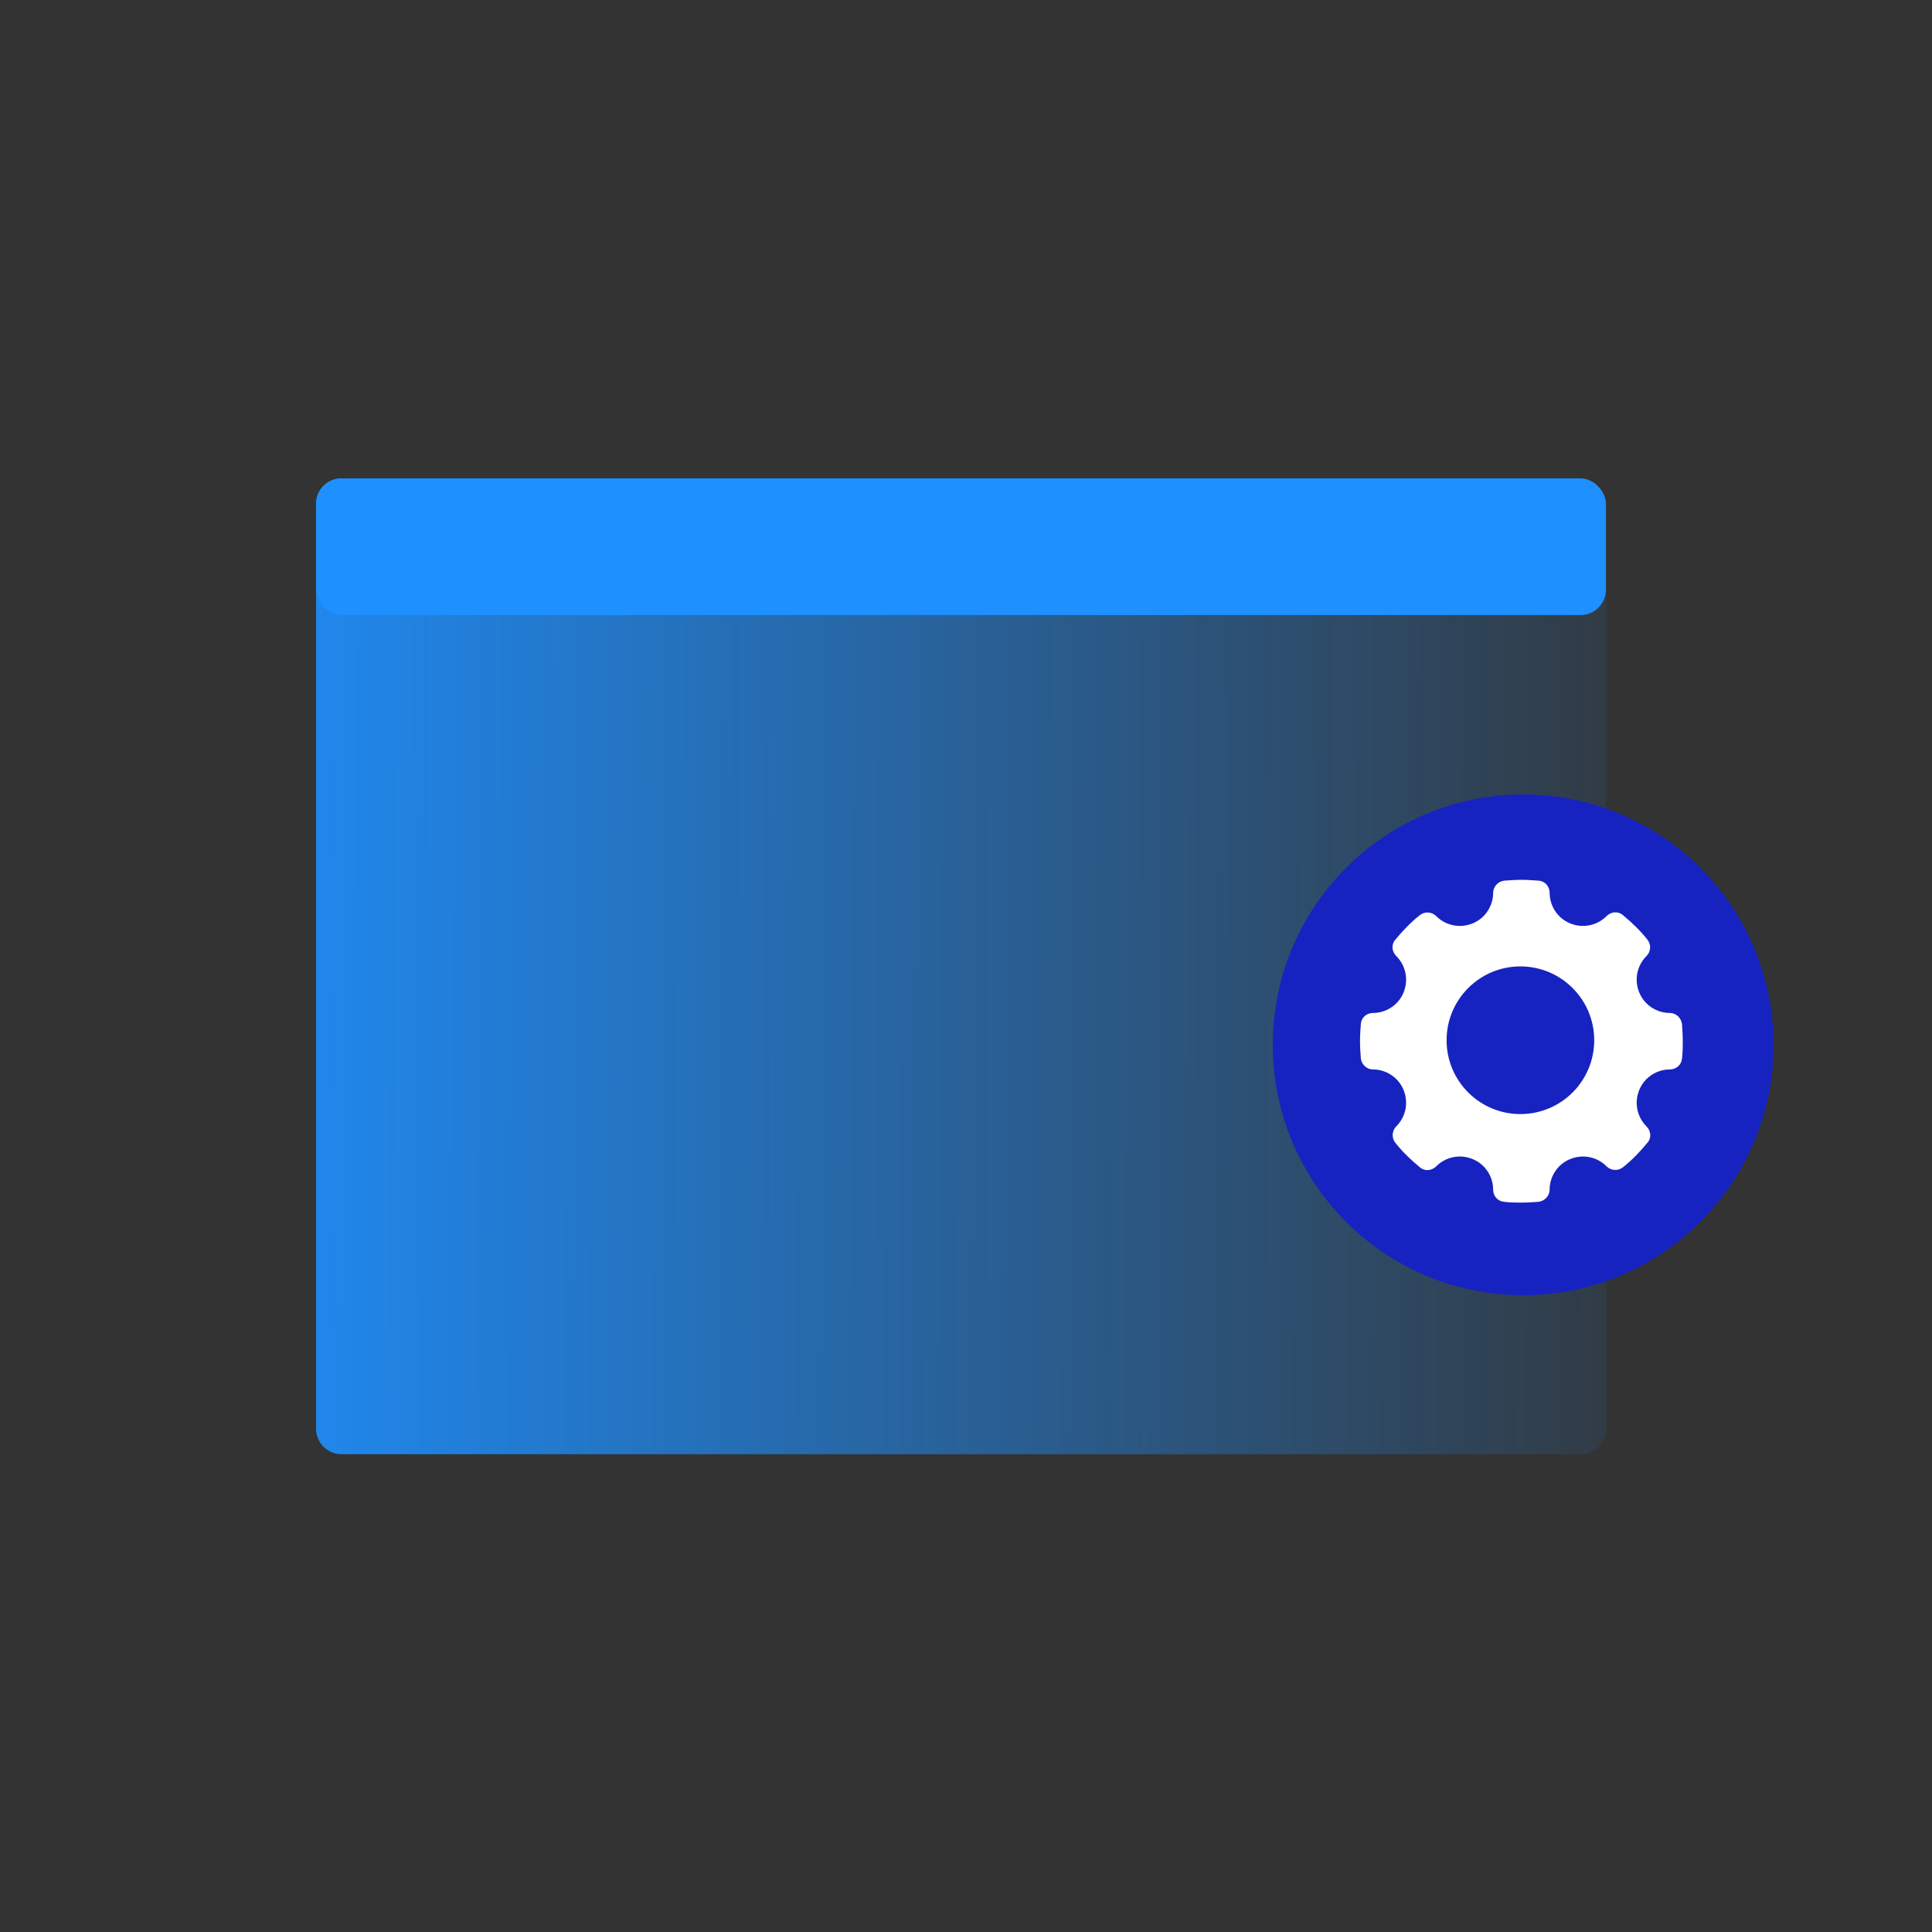
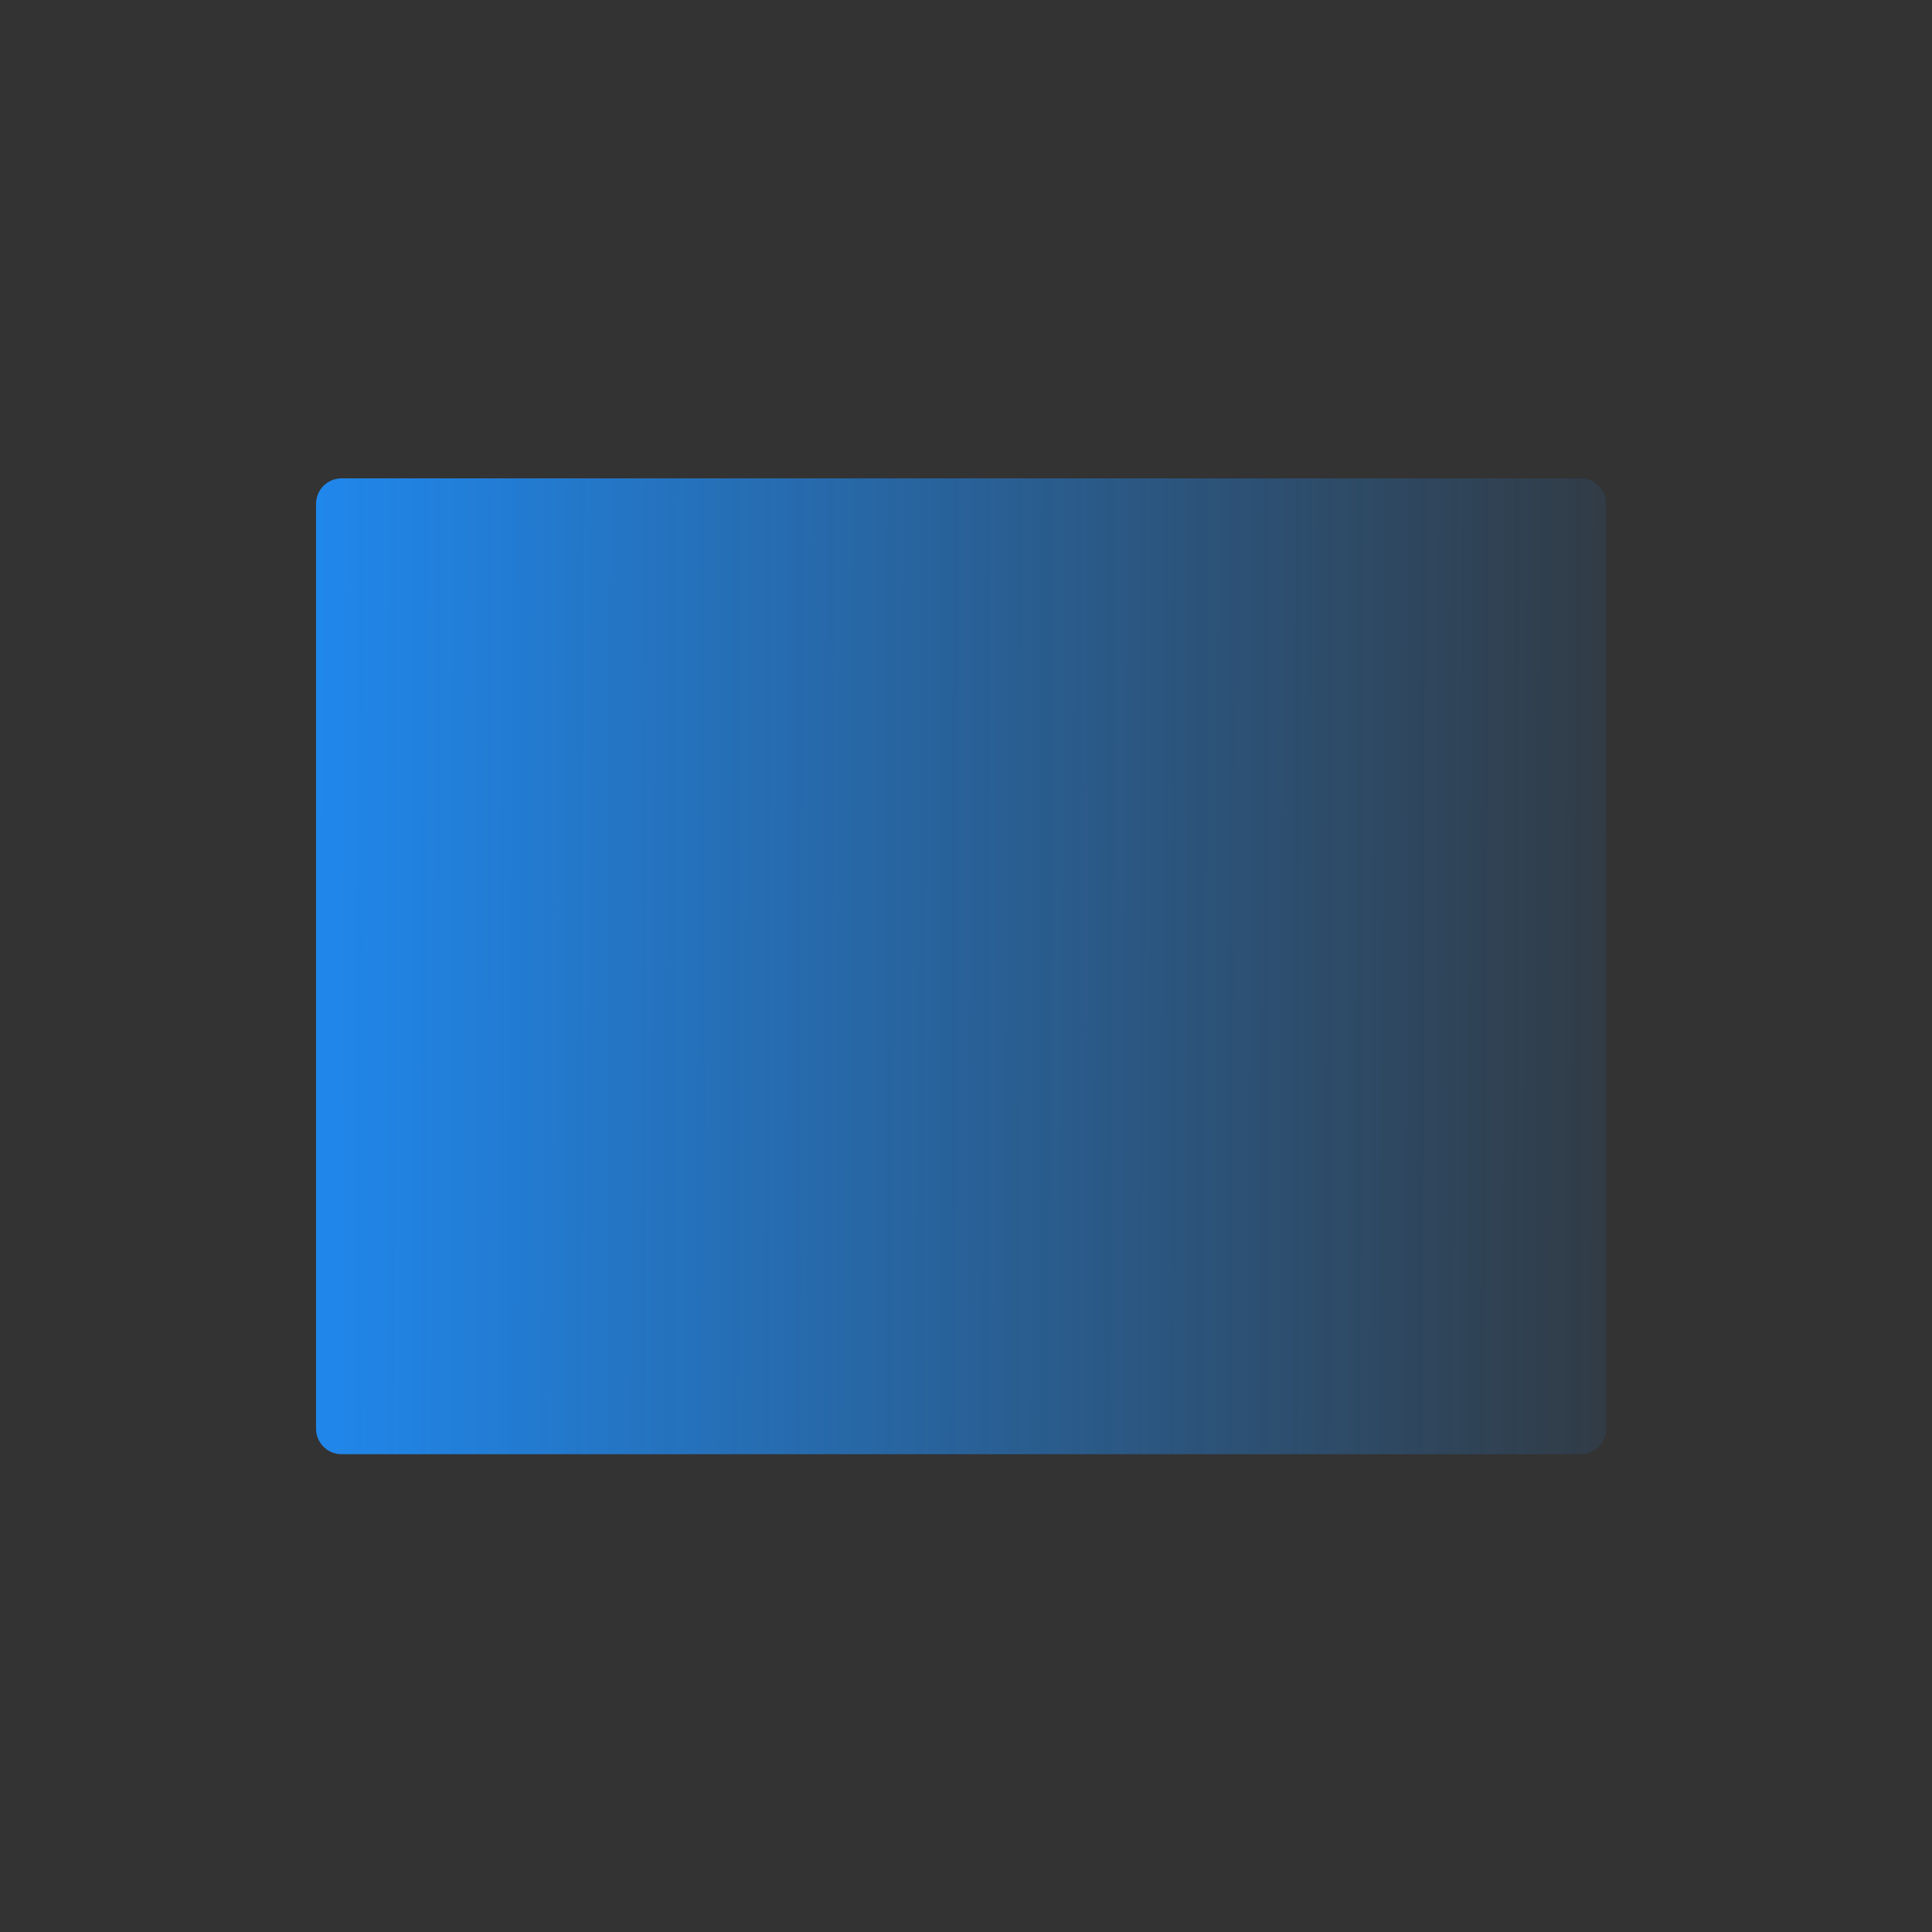
<svg xmlns="http://www.w3.org/2000/svg" width="48" height="48" viewBox="0 0 48 48" fill="none">
  <rect x="0" y="0" width="48" height="48" fill="#333333" stroke="none" />
  <path d="M39.273 36.129C39.623 36.129 39.906 35.846 39.906 35.496V12.518C39.906 12.168 39.623 11.885 39.273 11.885L8.485 11.885C8.135 11.885 7.852 12.168 7.852 12.518V35.496C7.852 35.846 8.135 36.129 8.485 36.129L15.825 36.129H39.273Z" fill="url(#paint0_linear_306_67281)" />
-   <rect x="7.852" y="11.885" width="32.047" height="3.396" rx="0.632" fill="#1E90FF" />
-   <circle cx="37.843" cy="25.959" r="6.221" fill="#1623C1" />
-   <path d="M37.799 21.859C37.939 21.859 38.089 21.87 38.23 21.88C38.38 21.89 38.5 22.02 38.5 22.18C38.5 22.5 38.691 22.812 39.012 22.942C39.332 23.072 39.683 22.992 39.913 22.762C40.023 22.651 40.194 22.631 40.315 22.731C40.545 22.922 40.755 23.122 40.935 23.352C41.026 23.473 41.016 23.644 40.905 23.754C40.675 23.984 40.595 24.336 40.726 24.656C40.856 24.977 41.167 25.167 41.487 25.167C41.638 25.167 41.768 25.287 41.788 25.438C41.798 25.578 41.808 25.729 41.808 25.869C41.808 26.019 41.808 26.16 41.788 26.3C41.778 26.45 41.648 26.57 41.487 26.57C41.167 26.57 40.856 26.761 40.726 27.082C40.596 27.403 40.675 27.753 40.905 27.983C41.016 28.094 41.036 28.265 40.935 28.385C40.745 28.615 40.545 28.826 40.315 29.006C40.194 29.096 40.023 29.086 39.913 28.976C39.683 28.745 39.332 28.666 39.012 28.796C38.691 28.926 38.5 29.237 38.5 29.558C38.5 29.708 38.38 29.838 38.23 29.858C38.089 29.868 37.939 29.878 37.799 29.878C37.648 29.878 37.508 29.878 37.367 29.858C37.217 29.848 37.097 29.718 37.097 29.558C37.097 29.237 36.906 28.926 36.586 28.796C36.265 28.666 35.914 28.745 35.684 28.976C35.573 29.086 35.403 29.106 35.282 29.006C35.052 28.816 34.842 28.615 34.661 28.385C34.571 28.265 34.581 28.094 34.691 27.983C34.922 27.753 35.002 27.402 34.872 27.082C34.742 26.761 34.43 26.57 34.109 26.57C33.959 26.57 33.83 26.45 33.81 26.3C33.8 26.16 33.789 26.009 33.789 25.869C33.789 25.729 33.8 25.578 33.81 25.438C33.82 25.287 33.949 25.167 34.109 25.167C34.43 25.167 34.742 24.977 34.872 24.656C35.002 24.336 34.922 23.984 34.691 23.754C34.581 23.644 34.561 23.473 34.661 23.352C34.852 23.122 35.052 22.912 35.282 22.731C35.403 22.641 35.573 22.651 35.684 22.762C35.914 22.992 36.265 23.073 36.586 22.942C36.907 22.812 37.097 22.5 37.097 22.18C37.097 22.03 37.217 21.9 37.367 21.88C37.508 21.87 37.658 21.859 37.799 21.859ZM37.774 24.01C36.761 24.01 35.94 24.832 35.94 25.845C35.94 26.858 36.761 27.679 37.774 27.679C38.787 27.679 39.608 26.858 39.608 25.845C39.608 24.832 38.787 24.01 37.774 24.01Z" fill="white" />
  <defs>
    <linearGradient id="paint0_linear_306_67281" x1="43.506" y1="27.378" x2="4.031" y2="27.251" gradientUnits="userSpaceOnUse">
      <stop stop-color="#1E90FF" stop-opacity="0" />
      <stop offset="1" stop-color="#1E90FF" />
    </linearGradient>
  </defs>
</svg>